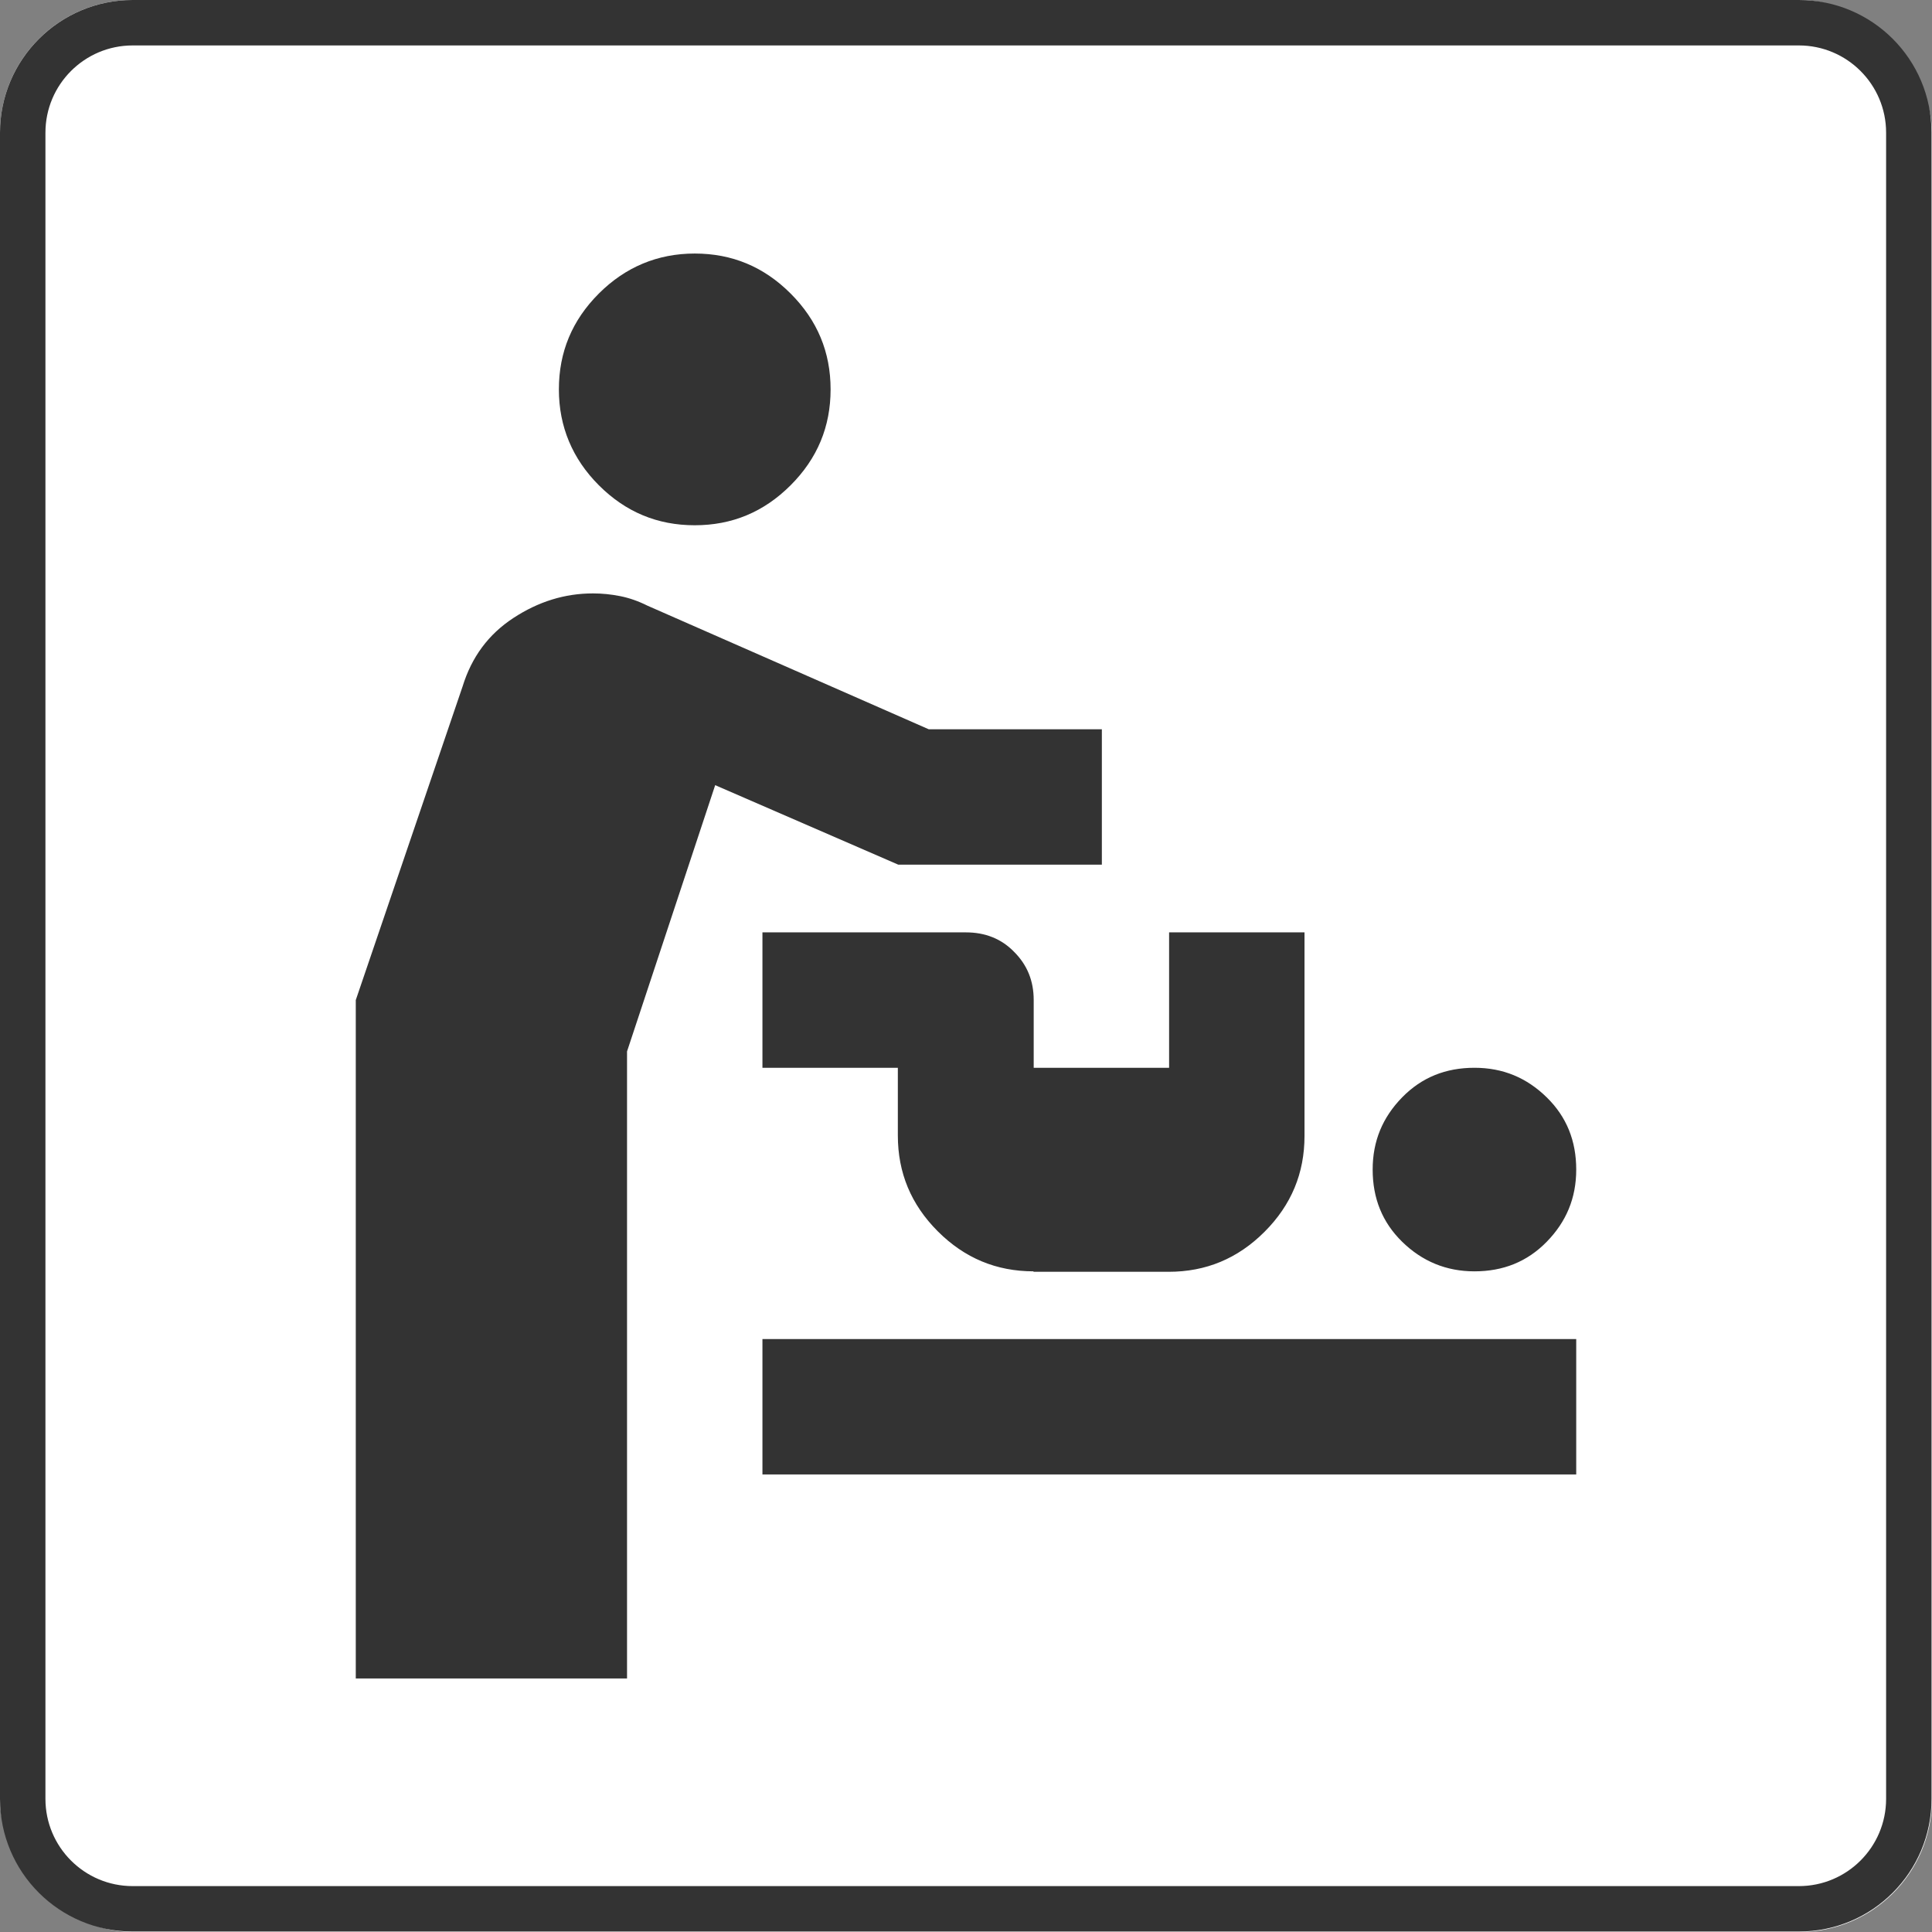
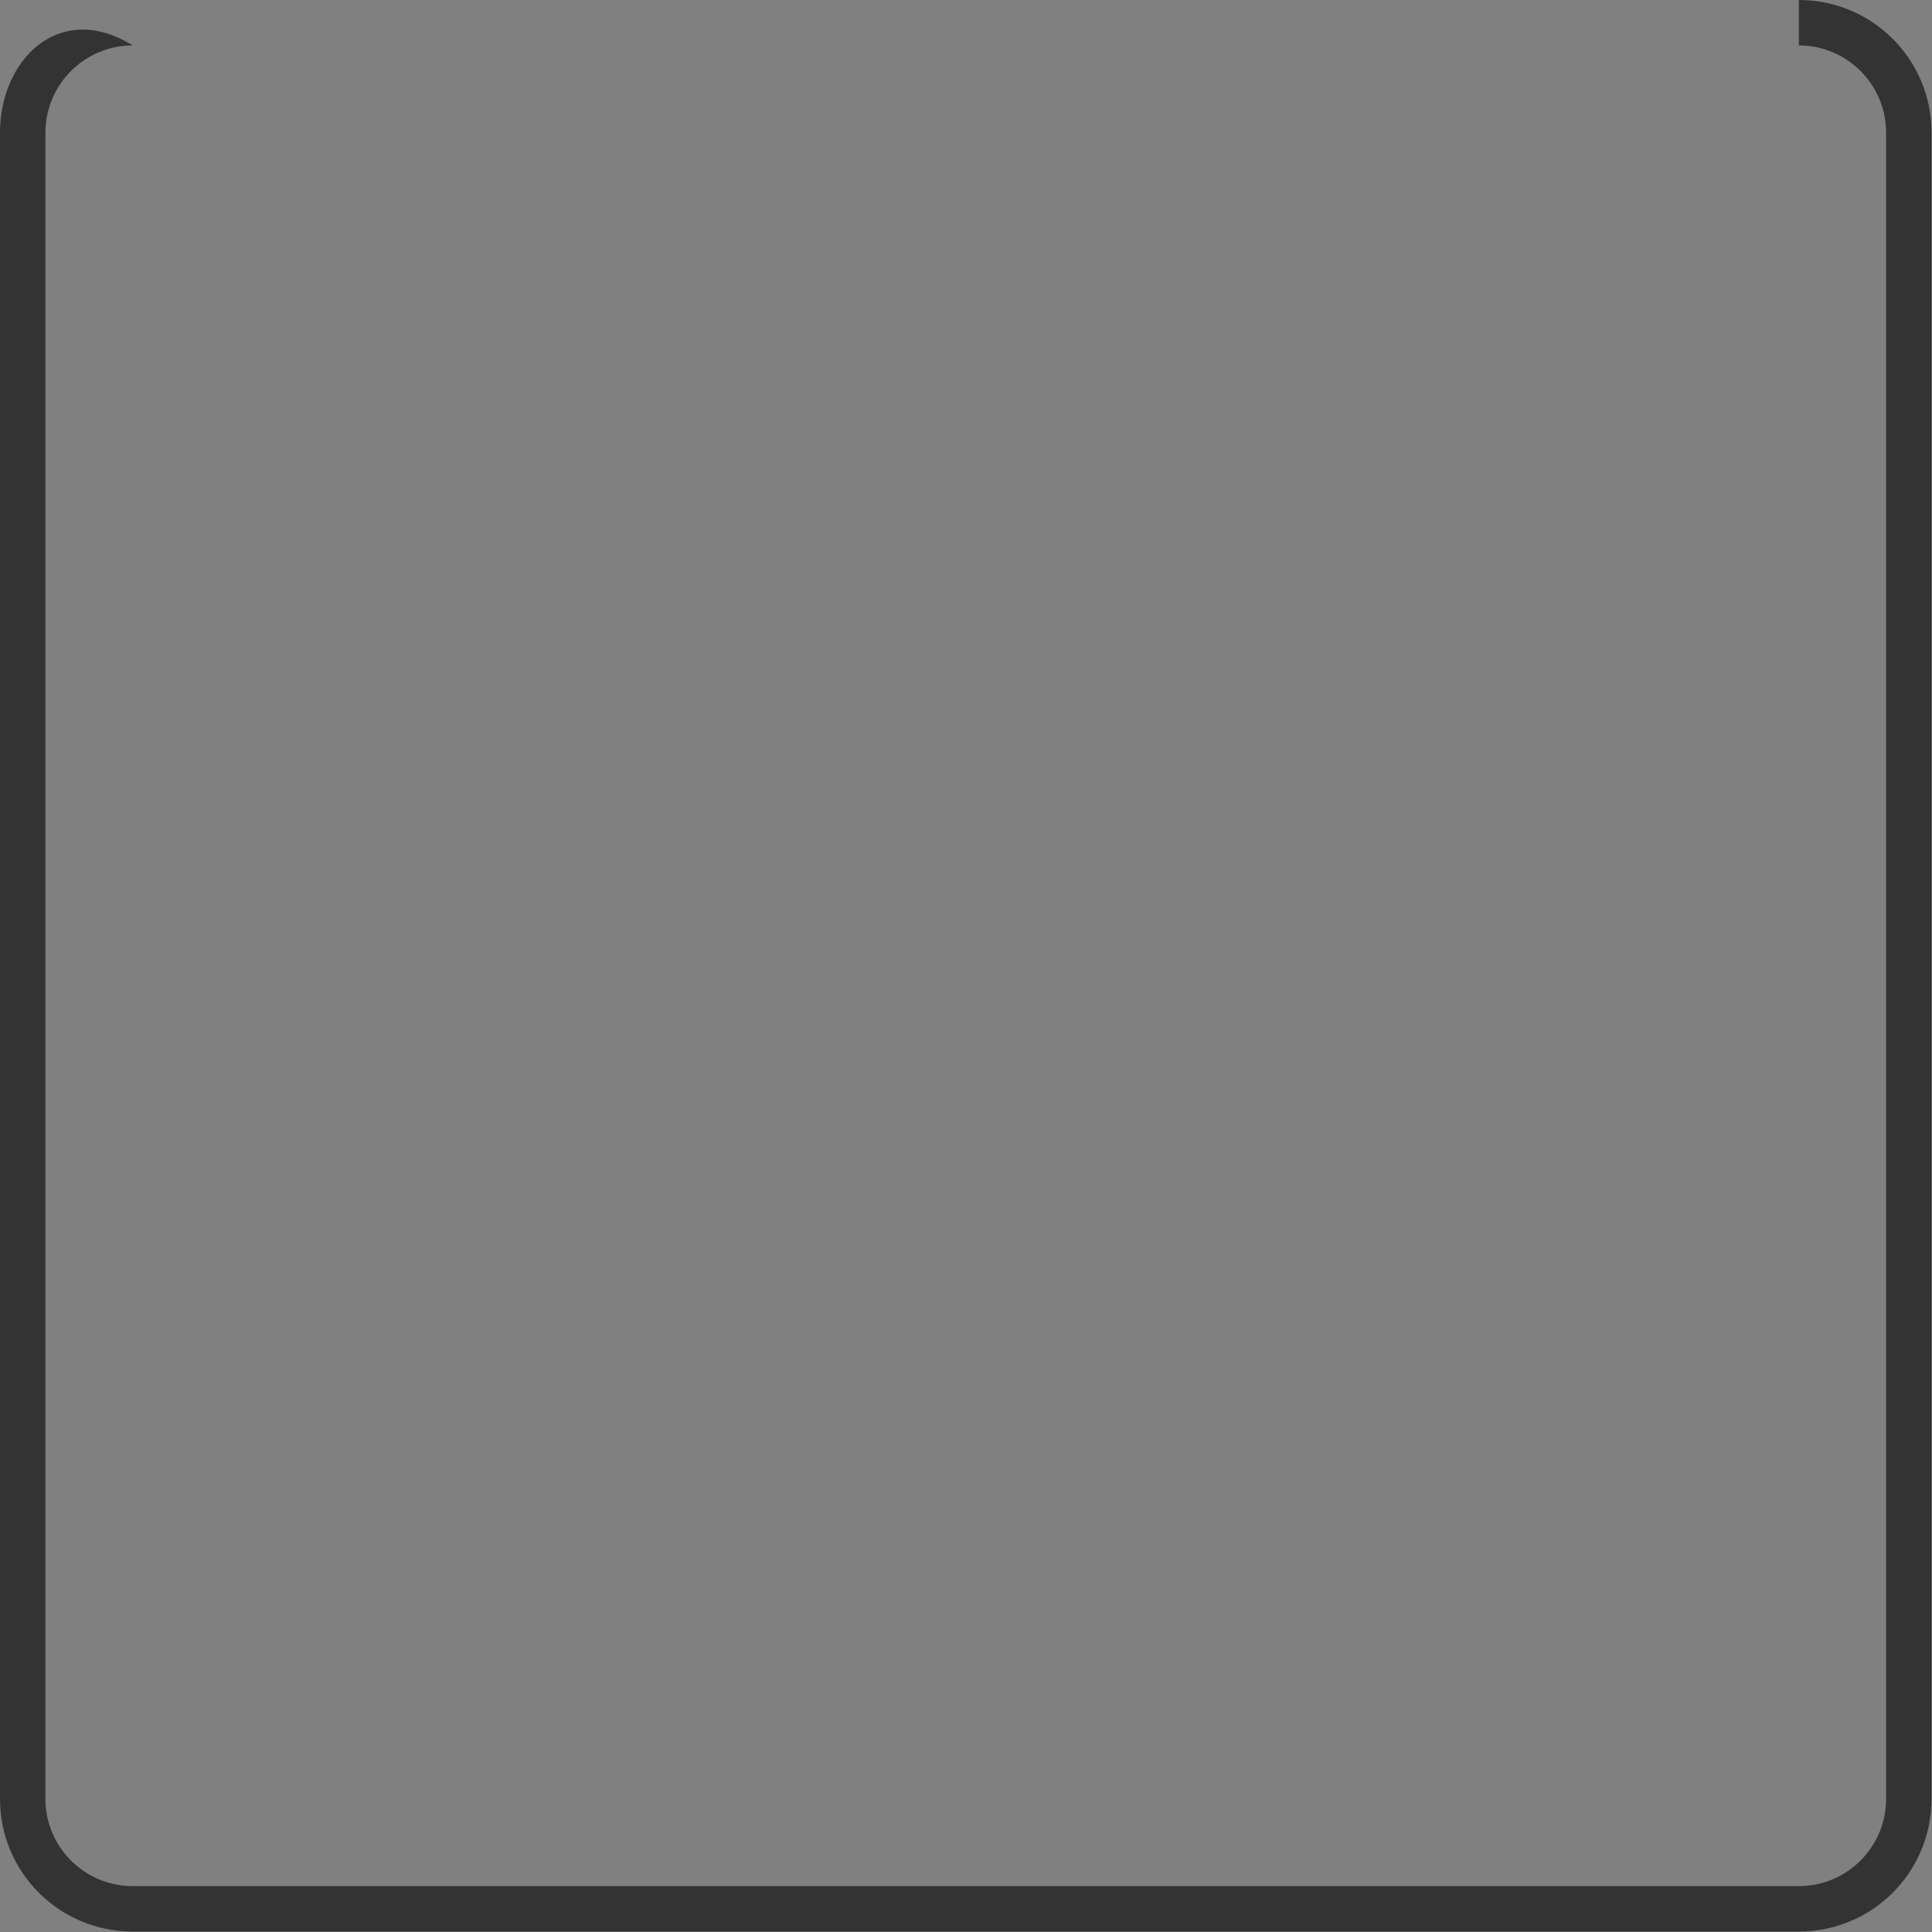
<svg xmlns="http://www.w3.org/2000/svg" id="_レイヤー_1" data-name="レイヤー 1" viewBox="0 0 42.52 42.52">
  <rect x="0" y="0" width="42.52" height="42.52" fill="#808080" stroke="none" />
  <defs>
    <style>
      .cls-1 {
        fill: #fff;
      }

      .cls-2 {
        fill: #333;
      }
    </style>
  </defs>
  <g>
-     <rect class="cls-1" y="0" width="42.52" height="42.52" rx="2.92" ry="2.92" />
-     <path class="cls-2" d="M39.59,1c1.06,0,1.92.86,1.92,1.92v36.67c0,1.06-.86,1.92-1.92,1.92H2.92c-1.06,0-1.92-.86-1.92-1.92V2.92c0-1.06.86-1.92,1.92-1.92h36.67M39.59,0H2.92C1.31,0,0,1.31,0,2.92v36.67c0,1.62,1.31,2.92,2.92,2.92h36.67c1.62,0,2.92-1.31,2.92-2.92V2.92c0-1.62-1.31-2.92-2.92-2.92h0Z" />
+     <path class="cls-2" d="M39.59,1c1.06,0,1.92.86,1.92,1.92v36.67c0,1.06-.86,1.92-1.92,1.92H2.92c-1.06,0-1.92-.86-1.92-1.92V2.92c0-1.06.86-1.92,1.92-1.92h36.67H2.92C1.31,0,0,1.31,0,2.92v36.67c0,1.62,1.31,2.92,2.92,2.92h36.67c1.62,0,2.92-1.31,2.92-2.92V2.92c0-1.62-1.31-2.92-2.92-2.92h0Z" />
  </g>
-   <path class="cls-2" d="M7.83,36.93v-14.92l2.35-6.9c.2-.65.57-1.15,1.12-1.51s1.13-.54,1.75-.54c.2,0,.4.02.6.06s.4.11.6.21l6.19,2.72h3.81v2.98h-4.48l-4.03-1.75-1.94,5.86v13.8h-5.97ZM16.78,32.45v-2.98h17.91v2.98h-17.91ZM32.45,27.98c-.62,0-1.15-.22-1.59-.65s-.65-.96-.65-1.59.22-1.15.65-1.59.96-.65,1.59-.65,1.15.22,1.59.65.65.96.65,1.59-.22,1.15-.65,1.59-.96.65-1.59.65ZM22.75,27.98c-.82,0-1.52-.29-2.11-.88s-.88-1.29-.88-2.11v-1.49h-2.98v-2.98h4.48c.42,0,.78.14,1.06.43.29.29.43.64.43,1.06v1.49h2.98v-2.98h2.98v4.48c0,.82-.29,1.52-.88,2.11s-1.29.88-2.11.88h-2.98ZM15.29,11.56c-.82,0-1.52-.29-2.11-.88-.58-.58-.88-1.29-.88-2.11s.29-1.52.88-2.11c.58-.58,1.29-.88,2.11-.88s1.52.29,2.11.88.88,1.29.88,2.11-.29,1.52-.88,2.11-1.29.88-2.11.88Z" />
</svg>